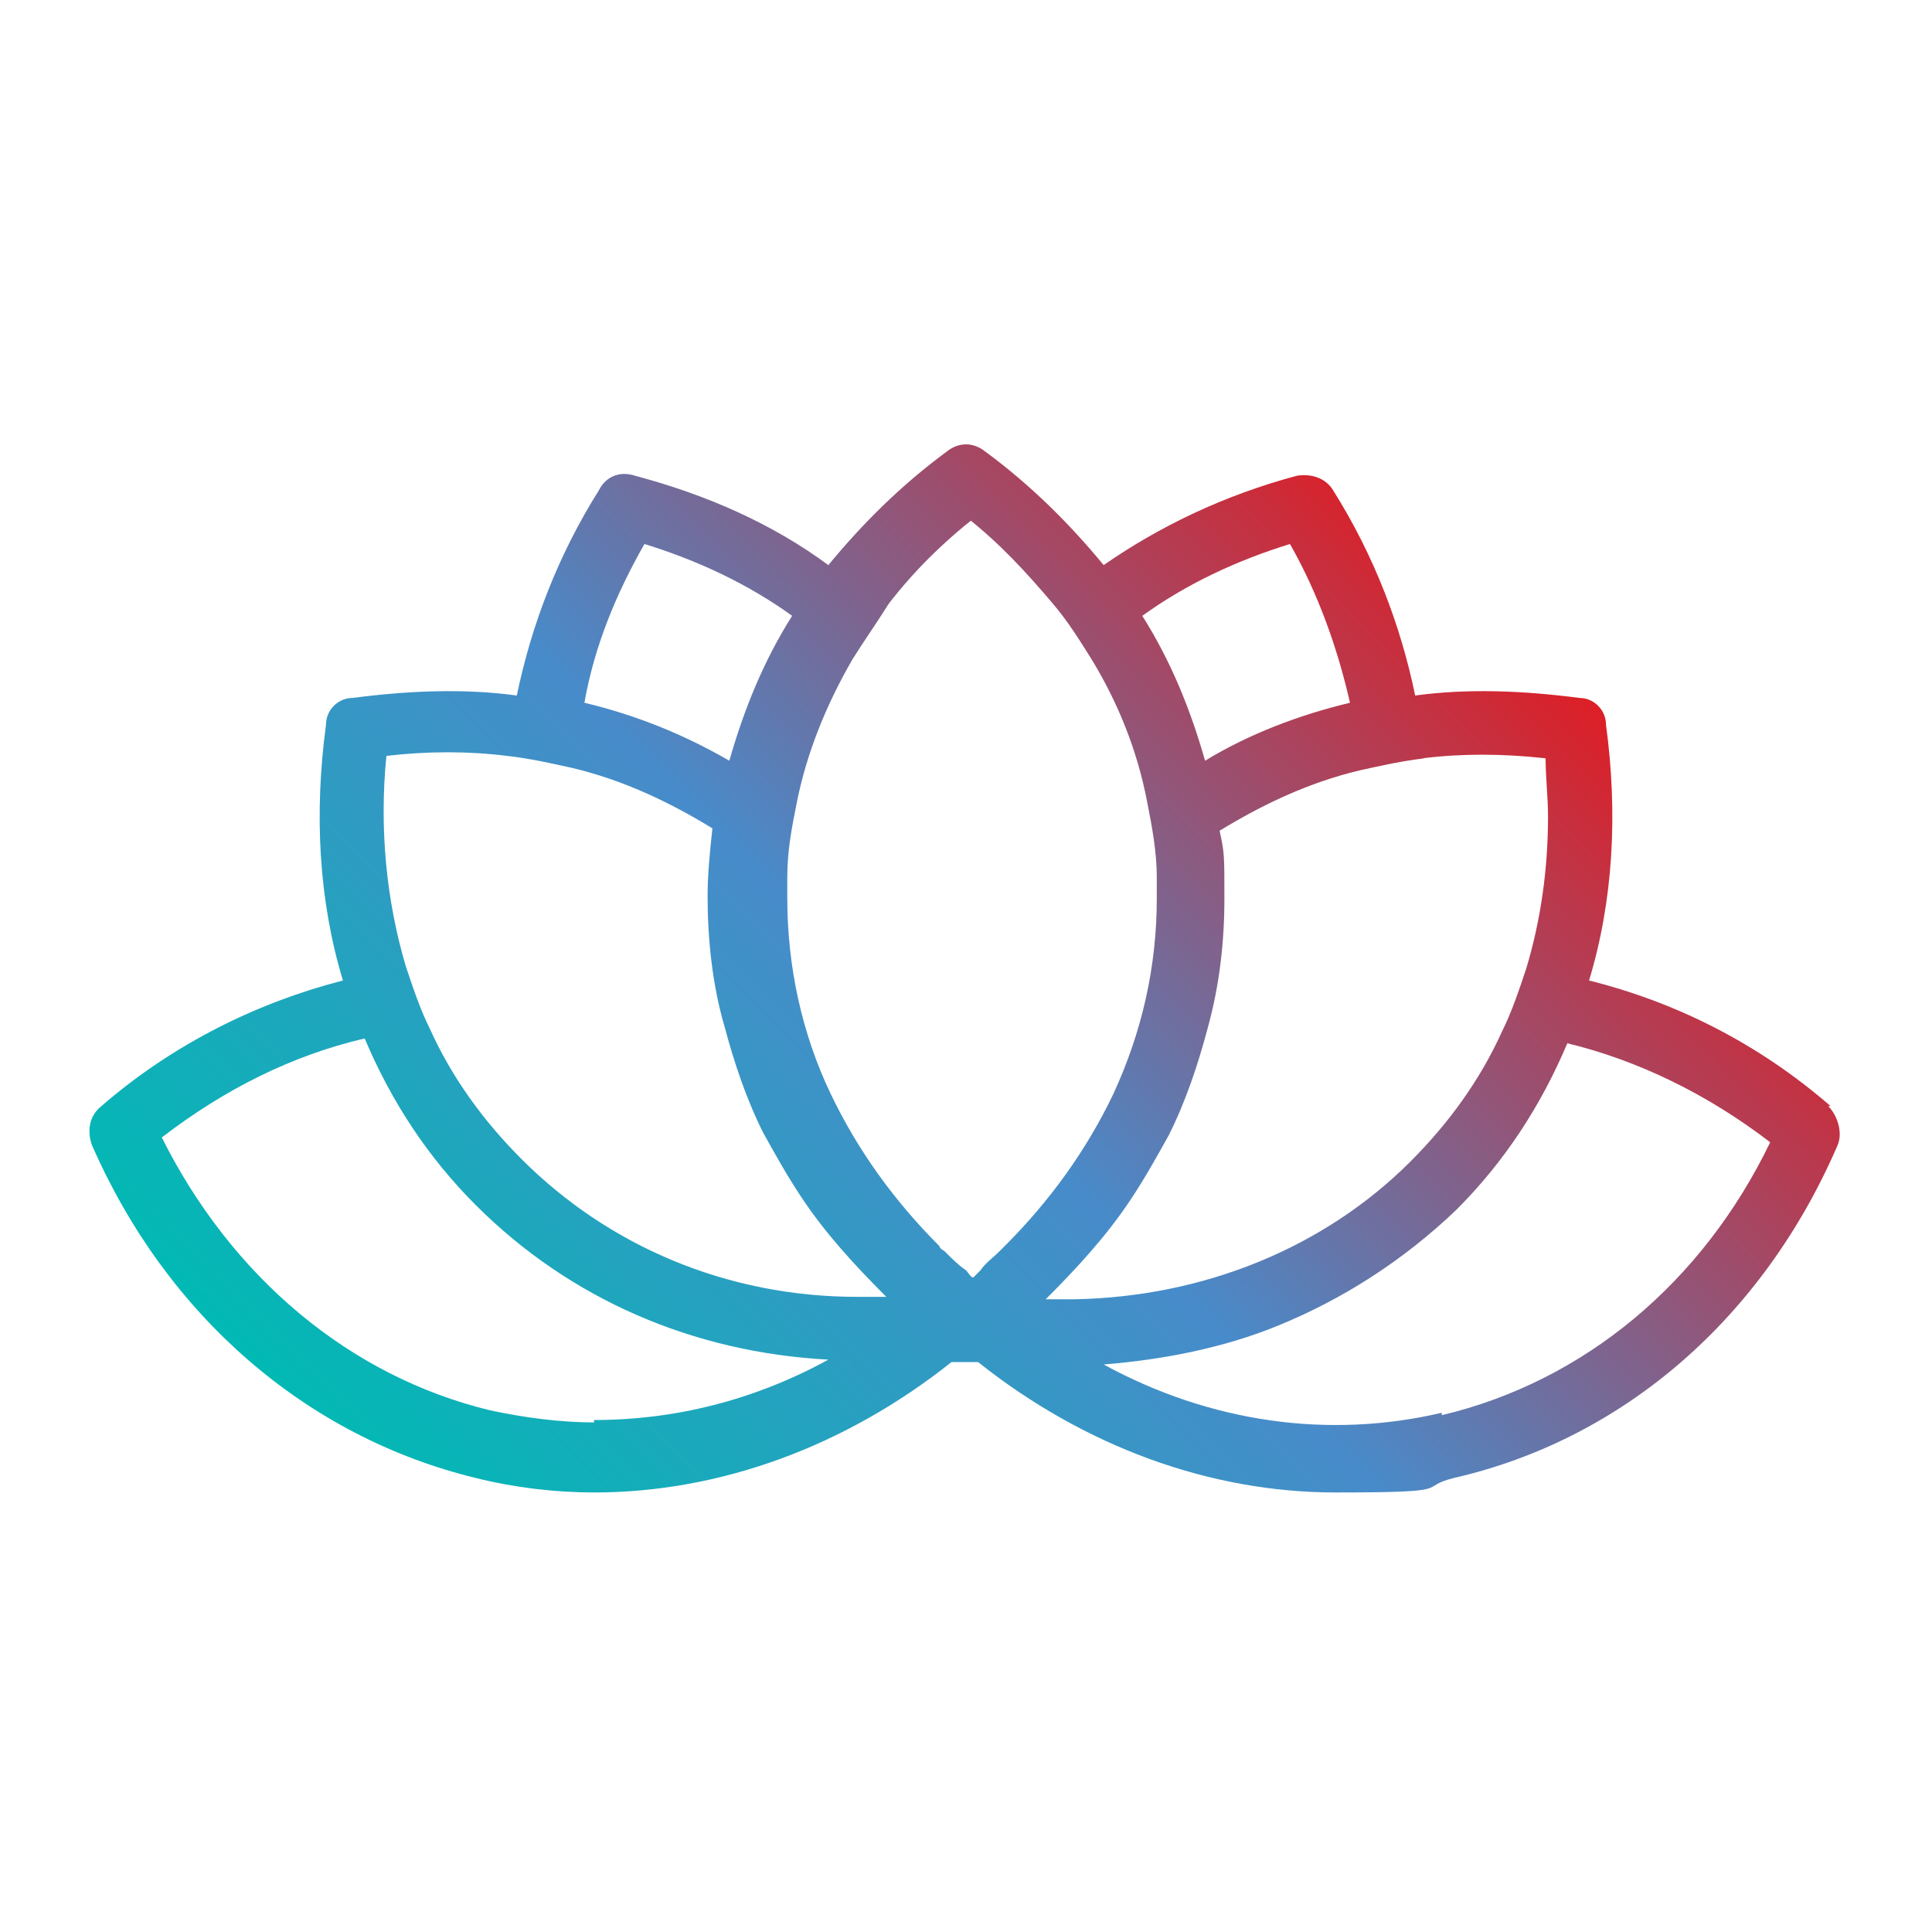
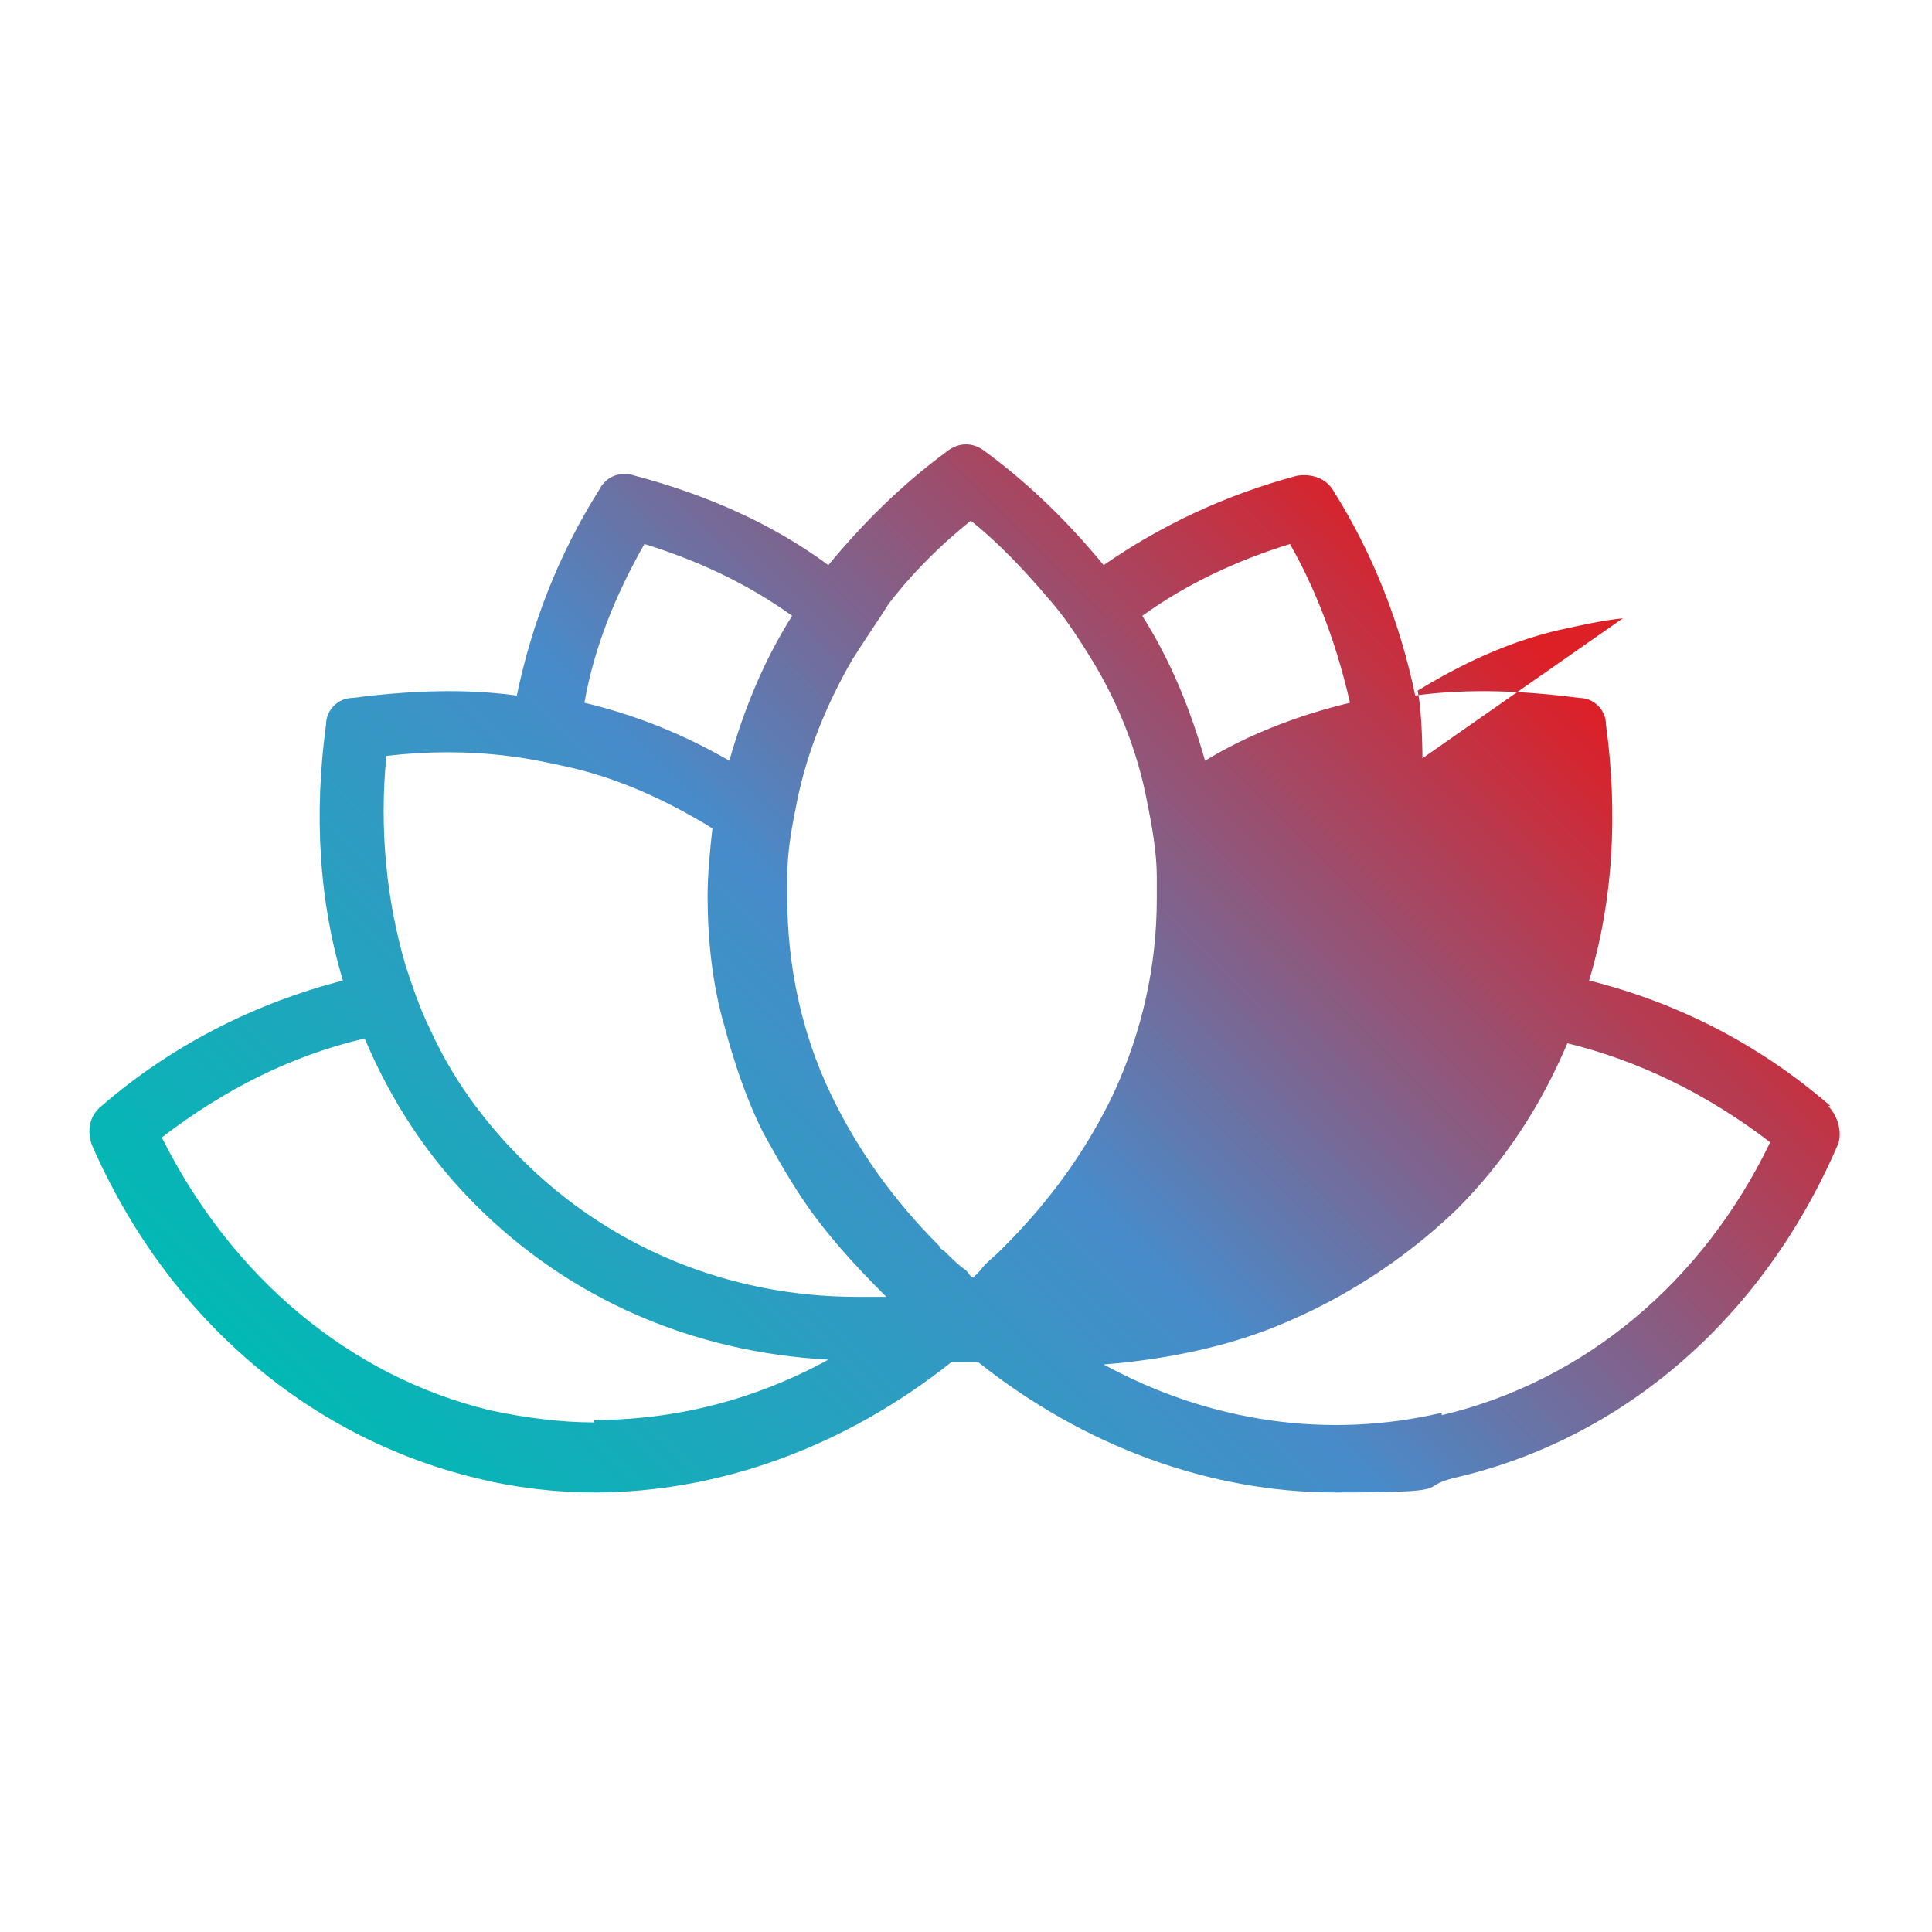
<svg xmlns="http://www.w3.org/2000/svg" id="Layer_1" version="1.1" viewBox="0 0 80 80">
  <defs>
    <style>
      .st0 {
        fill: url(#linear-gradient);
      }
    </style>
    <linearGradient id="linear-gradient" x1="19.3" y1="65.3" x2="60.7" y2="23.8" gradientUnits="userSpaceOnUse">
      <stop offset="0" stop-color="#01b9b4" />
      <stop offset=".5" stop-color="#488bca" />
      <stop offset="1" stop-color="#dd1f26" />
    </linearGradient>
  </defs>
-   <path class="st0" d="M75.8,45.8c-3-2.6-6.4-4.3-10-5.2,1-3.3,1.2-6.9.7-10.6,0-.6-.5-1.1-1.1-1.1-2.3-.3-4.6-.4-6.8-.1-.6-2.9-1.7-5.8-3.4-8.5-.3-.5-.9-.7-1.5-.6-3,.8-5.7,2.1-8,3.7-1.4-1.7-3-3.3-4.9-4.7-.5-.4-1.1-.4-1.6,0-1.9,1.4-3.5,3-4.9,4.7-2.3-1.7-5-2.9-8-3.7-.6-.2-1.2,0-1.5.6-1.7,2.7-2.8,5.6-3.4,8.5-2.2-.3-4.5-.2-6.8.1-.6,0-1.1.5-1.1,1.1-.5,3.7-.3,7.3.7,10.6-3.5.9-7,2.6-10,5.2-.5.4-.6,1-.4,1.6,3.1,7.1,8.9,12.1,15.9,13.8,1.6.4,3.3.6,4.9.6,5.2,0,10.4-1.9,14.8-5.4.1,0,.2,0,.3,0,0,0,.2,0,.2,0,0,0,.1,0,.2,0,.1,0,.2,0,.4,0,4.4,3.5,9.6,5.4,14.8,5.4s3.3-.2,4.9-.6c7-1.6,12.8-6.6,15.9-13.8.2-.5,0-1.2-.4-1.6ZM58.9,31.4c1.6-.2,3.3-.2,5.1,0,0,.8.1,1.6.1,2.4,0,2.2-.3,4.3-.9,6.3-.3.9-.6,1.8-1,2.6-.9,2-2.2,3.8-3.8,5.4-3.6,3.6-8.6,5.6-13.9,5.7-.4,0-.8,0-1.2,0,1.3-1.3,2.5-2.6,3.5-4.1.6-.9,1.1-1.8,1.6-2.7.7-1.4,1.2-2.9,1.6-4.4.5-1.8.7-3.6.7-5.4s0-1.9-.2-2.8c1.8-1.1,3.7-2,5.8-2.5.9-.2,1.8-.4,2.7-.5ZM53.4,22.5c1.2,2.1,2,4.4,2.5,6.6-2.1.5-4.2,1.3-6,2.4-.6-2.1-1.4-4.1-2.6-6,1.8-1.3,3.9-2.3,6.2-3ZM40,21.4c1.4,1.1,2.5,2.3,3.6,3.6.6.7,1.1,1.5,1.6,2.3,1.1,1.8,1.9,3.8,2.3,5.9.2,1,.4,2.1.4,3.1,0,.3,0,.6,0,.9,0,2.8-.6,5.5-1.8,8.1-1.1,2.3-2.6,4.4-4.5,6.3,0,0,0,0,0,0,0,0-.2.2-.2.2h0c0,0,0,0,0,0-.3.3-.6.5-.8.8-.1.1-.2.2-.3.3-.1,0-.2-.2-.3-.3-.3-.2-.6-.5-.9-.8,0,0,0,0,0,0,0,0-.2-.1-.2-.2,0,0,0,0,0,0-1.9-1.9-3.4-4-4.5-6.3-1.2-2.5-1.8-5.3-1.8-8.1s0-.6,0-.9c0-1.1.2-2.1.4-3.1.4-2,1.2-4,2.3-5.9.5-.8,1-1.5,1.5-2.3,1-1.3,2.2-2.5,3.6-3.6ZM26.6,22.5c2.3.7,4.4,1.7,6.2,3-1.2,1.9-2,3.9-2.6,6-1.9-1.1-3.9-1.9-6-2.4.4-2.3,1.3-4.5,2.5-6.6ZM16,31.3c1.7-.2,3.4-.2,5,0,.9.1,1.8.3,2.7.5,2.1.5,4,1.4,5.8,2.5-.1.9-.2,1.9-.2,2.8,0,1.8.2,3.7.7,5.4.4,1.5.9,3,1.6,4.4.5.9,1,1.8,1.6,2.7,1,1.5,2.2,2.8,3.5,4.1-.4,0-.8,0-1.2,0-5.4,0-10.3-2.1-13.9-5.7-1.6-1.6-2.9-3.4-3.8-5.4-.4-.8-.7-1.7-1-2.6-.8-2.7-1.1-5.7-.8-8.7ZM24.6,58.9c-1.4,0-2.9-.2-4.3-.5-5.8-1.4-10.7-5.5-13.6-11.3,2.6-2,5.4-3.4,8.4-4.1,1.1,2.6,2.6,4.9,4.6,6.9,3.9,3.9,9,6.1,14.6,6.4-3.1,1.7-6.4,2.5-9.7,2.5ZM59.7,58.5h0c-4.7,1.1-9.6.4-14-2,2.5-.2,5-.7,7.2-1.6,2.7-1.1,5.2-2.7,7.4-4.8,2-2,3.5-4.3,4.6-6.9,2.9.7,5.8,2.1,8.4,4.1-2.8,5.8-7.7,9.9-13.6,11.3Z" />
+   <path class="st0" d="M75.8,45.8c-3-2.6-6.4-4.3-10-5.2,1-3.3,1.2-6.9.7-10.6,0-.6-.5-1.1-1.1-1.1-2.3-.3-4.6-.4-6.8-.1-.6-2.9-1.7-5.8-3.4-8.5-.3-.5-.9-.7-1.5-.6-3,.8-5.7,2.1-8,3.7-1.4-1.7-3-3.3-4.9-4.7-.5-.4-1.1-.4-1.6,0-1.9,1.4-3.5,3-4.9,4.7-2.3-1.7-5-2.9-8-3.7-.6-.2-1.2,0-1.5.6-1.7,2.7-2.8,5.6-3.4,8.5-2.2-.3-4.5-.2-6.8.1-.6,0-1.1.5-1.1,1.1-.5,3.7-.3,7.3.7,10.6-3.5.9-7,2.6-10,5.2-.5.4-.6,1-.4,1.6,3.1,7.1,8.9,12.1,15.9,13.8,1.6.4,3.3.6,4.9.6,5.2,0,10.4-1.9,14.8-5.4.1,0,.2,0,.3,0,0,0,.2,0,.2,0,0,0,.1,0,.2,0,.1,0,.2,0,.4,0,4.4,3.5,9.6,5.4,14.8,5.4s3.3-.2,4.9-.6c7-1.6,12.8-6.6,15.9-13.8.2-.5,0-1.2-.4-1.6ZM58.9,31.4s0-1.9-.2-2.8c1.8-1.1,3.7-2,5.8-2.5.9-.2,1.8-.4,2.7-.5ZM53.4,22.5c1.2,2.1,2,4.4,2.5,6.6-2.1.5-4.2,1.3-6,2.4-.6-2.1-1.4-4.1-2.6-6,1.8-1.3,3.9-2.3,6.2-3ZM40,21.4c1.4,1.1,2.5,2.3,3.6,3.6.6.7,1.1,1.5,1.6,2.3,1.1,1.8,1.9,3.8,2.3,5.9.2,1,.4,2.1.4,3.1,0,.3,0,.6,0,.9,0,2.8-.6,5.5-1.8,8.1-1.1,2.3-2.6,4.4-4.5,6.3,0,0,0,0,0,0,0,0-.2.2-.2.2h0c0,0,0,0,0,0-.3.3-.6.5-.8.8-.1.1-.2.2-.3.3-.1,0-.2-.2-.3-.3-.3-.2-.6-.5-.9-.8,0,0,0,0,0,0,0,0-.2-.1-.2-.2,0,0,0,0,0,0-1.9-1.9-3.4-4-4.5-6.3-1.2-2.5-1.8-5.3-1.8-8.1s0-.6,0-.9c0-1.1.2-2.1.4-3.1.4-2,1.2-4,2.3-5.9.5-.8,1-1.5,1.5-2.3,1-1.3,2.2-2.5,3.6-3.6ZM26.6,22.5c2.3.7,4.4,1.7,6.2,3-1.2,1.9-2,3.9-2.6,6-1.9-1.1-3.9-1.9-6-2.4.4-2.3,1.3-4.5,2.5-6.6ZM16,31.3c1.7-.2,3.4-.2,5,0,.9.1,1.8.3,2.7.5,2.1.5,4,1.4,5.8,2.5-.1.9-.2,1.9-.2,2.8,0,1.8.2,3.7.7,5.4.4,1.5.9,3,1.6,4.4.5.9,1,1.8,1.6,2.7,1,1.5,2.2,2.8,3.5,4.1-.4,0-.8,0-1.2,0-5.4,0-10.3-2.1-13.9-5.7-1.6-1.6-2.9-3.4-3.8-5.4-.4-.8-.7-1.7-1-2.6-.8-2.7-1.1-5.7-.8-8.7ZM24.6,58.9c-1.4,0-2.9-.2-4.3-.5-5.8-1.4-10.7-5.5-13.6-11.3,2.6-2,5.4-3.4,8.4-4.1,1.1,2.6,2.6,4.9,4.6,6.9,3.9,3.9,9,6.1,14.6,6.4-3.1,1.7-6.4,2.5-9.7,2.5ZM59.7,58.5h0c-4.7,1.1-9.6.4-14-2,2.5-.2,5-.7,7.2-1.6,2.7-1.1,5.2-2.7,7.4-4.8,2-2,3.5-4.3,4.6-6.9,2.9.7,5.8,2.1,8.4,4.1-2.8,5.8-7.7,9.9-13.6,11.3Z" />
</svg>